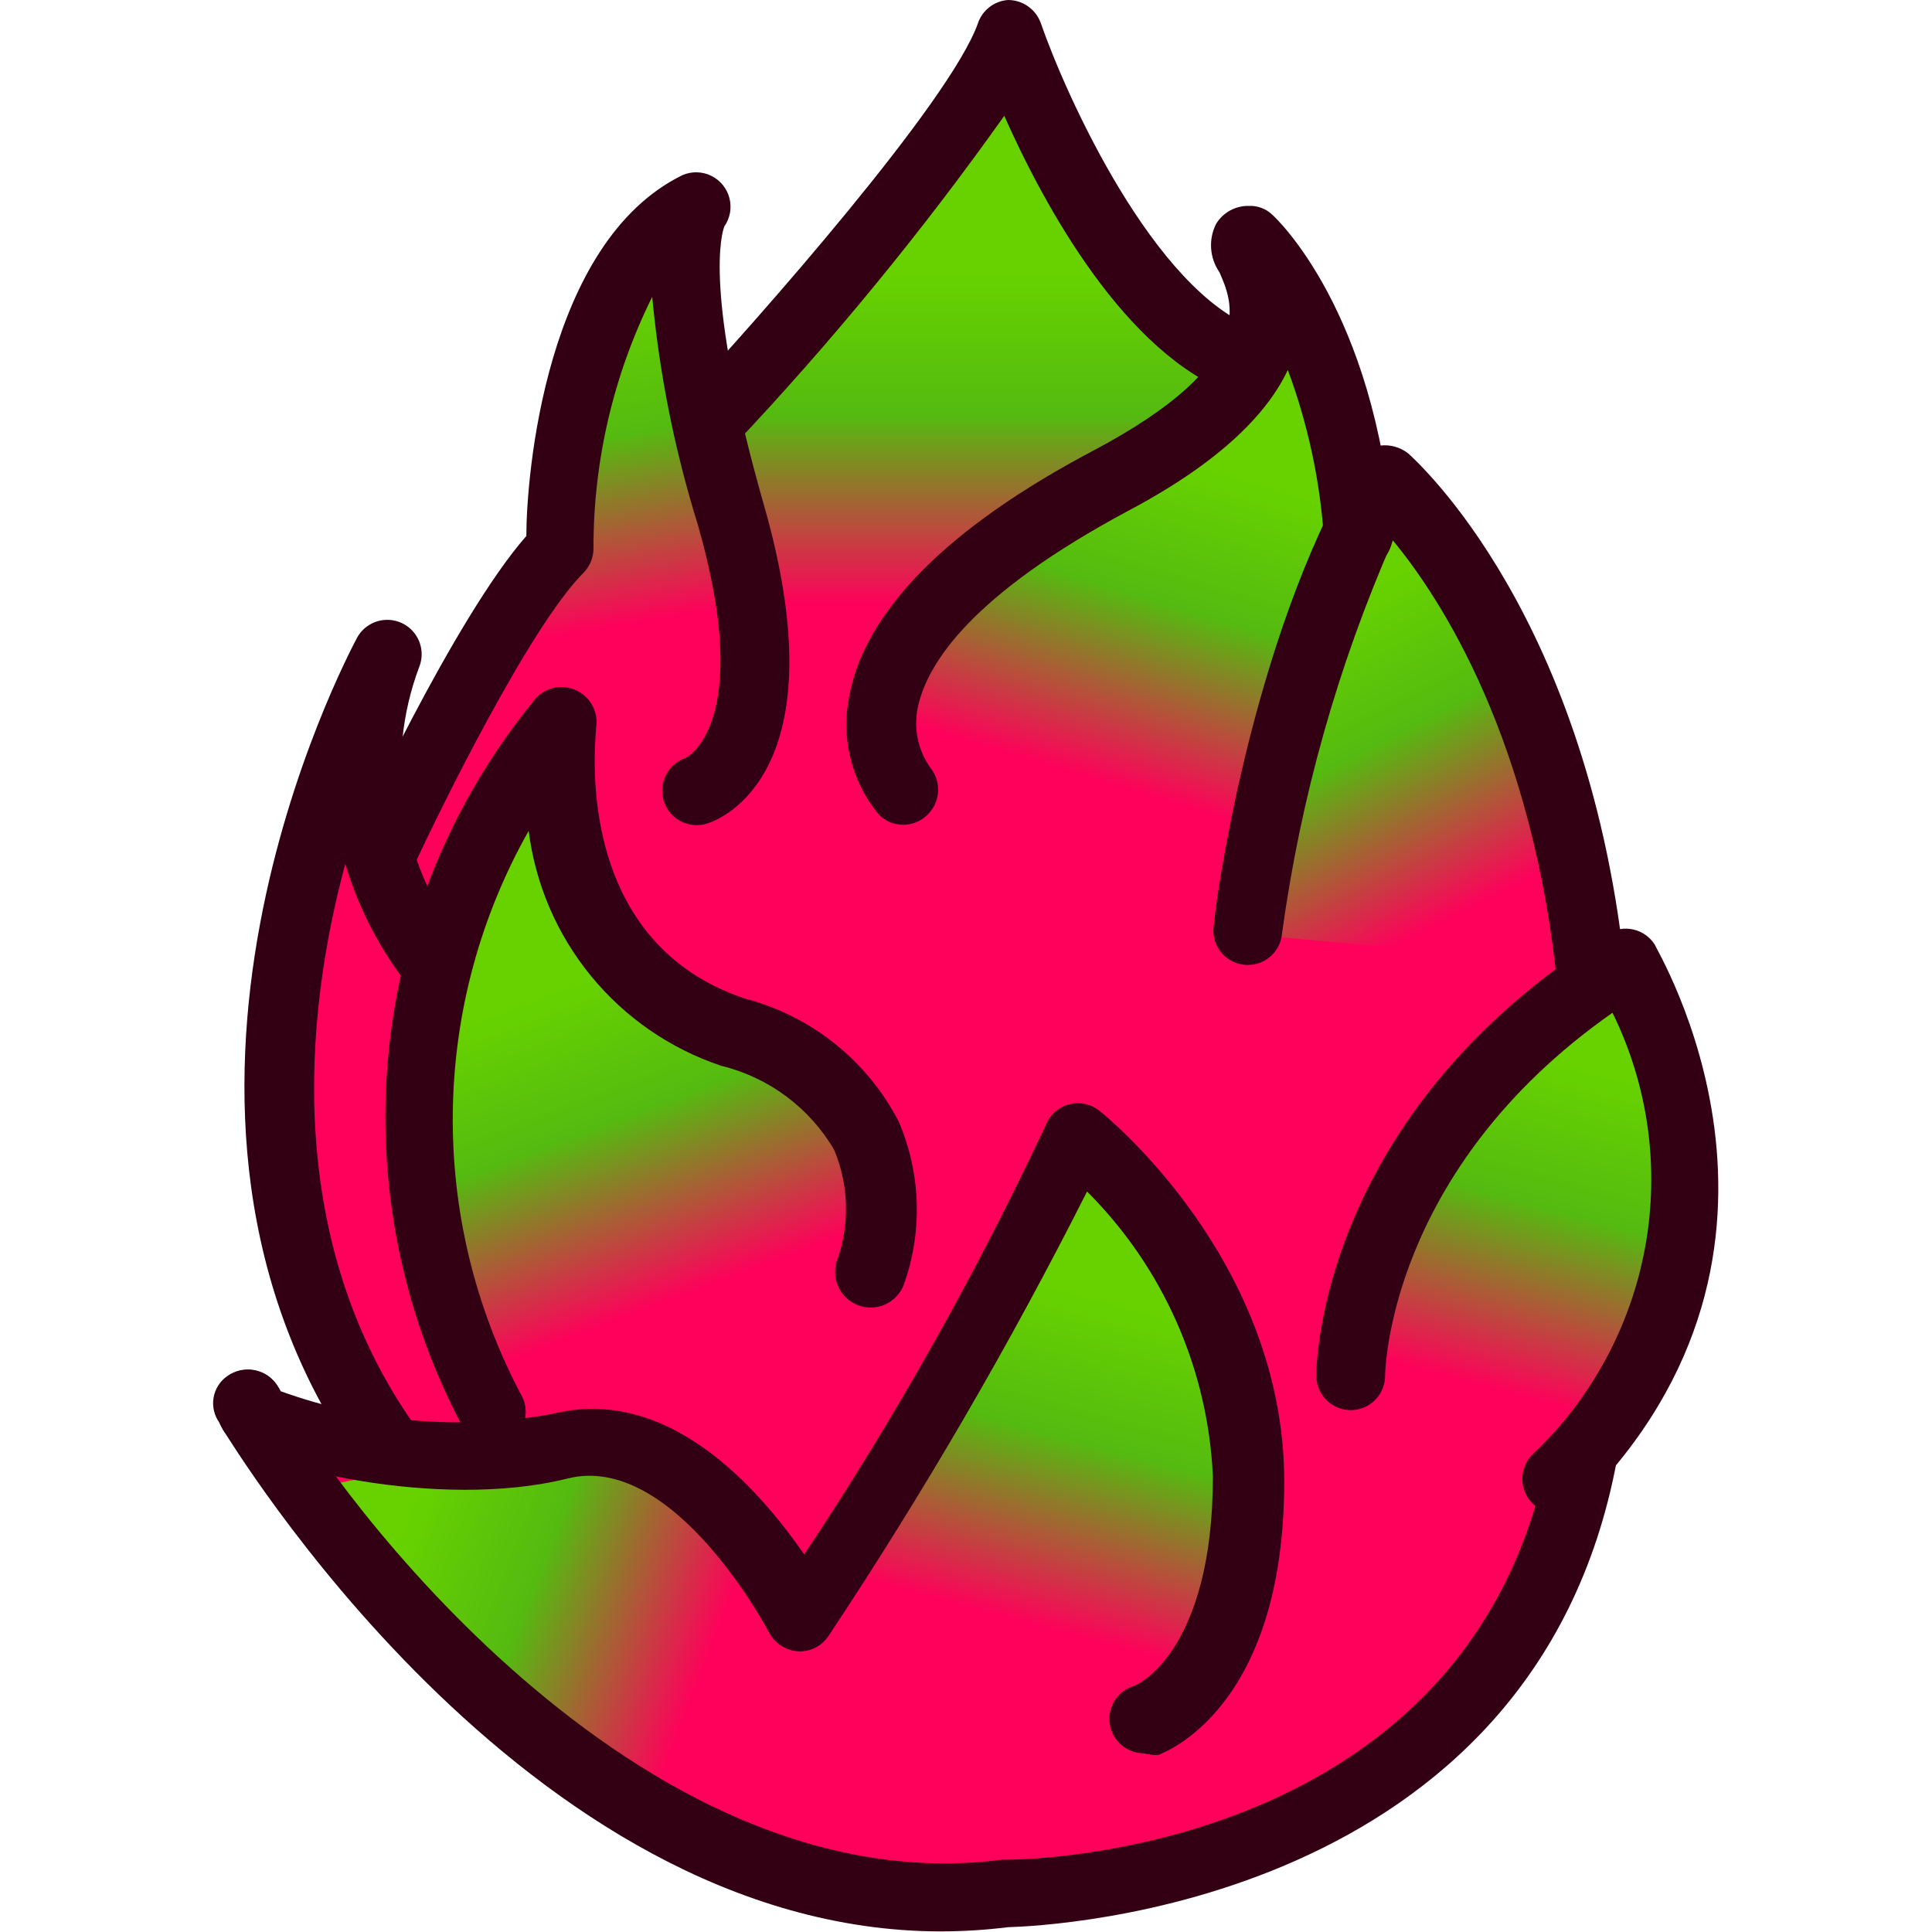
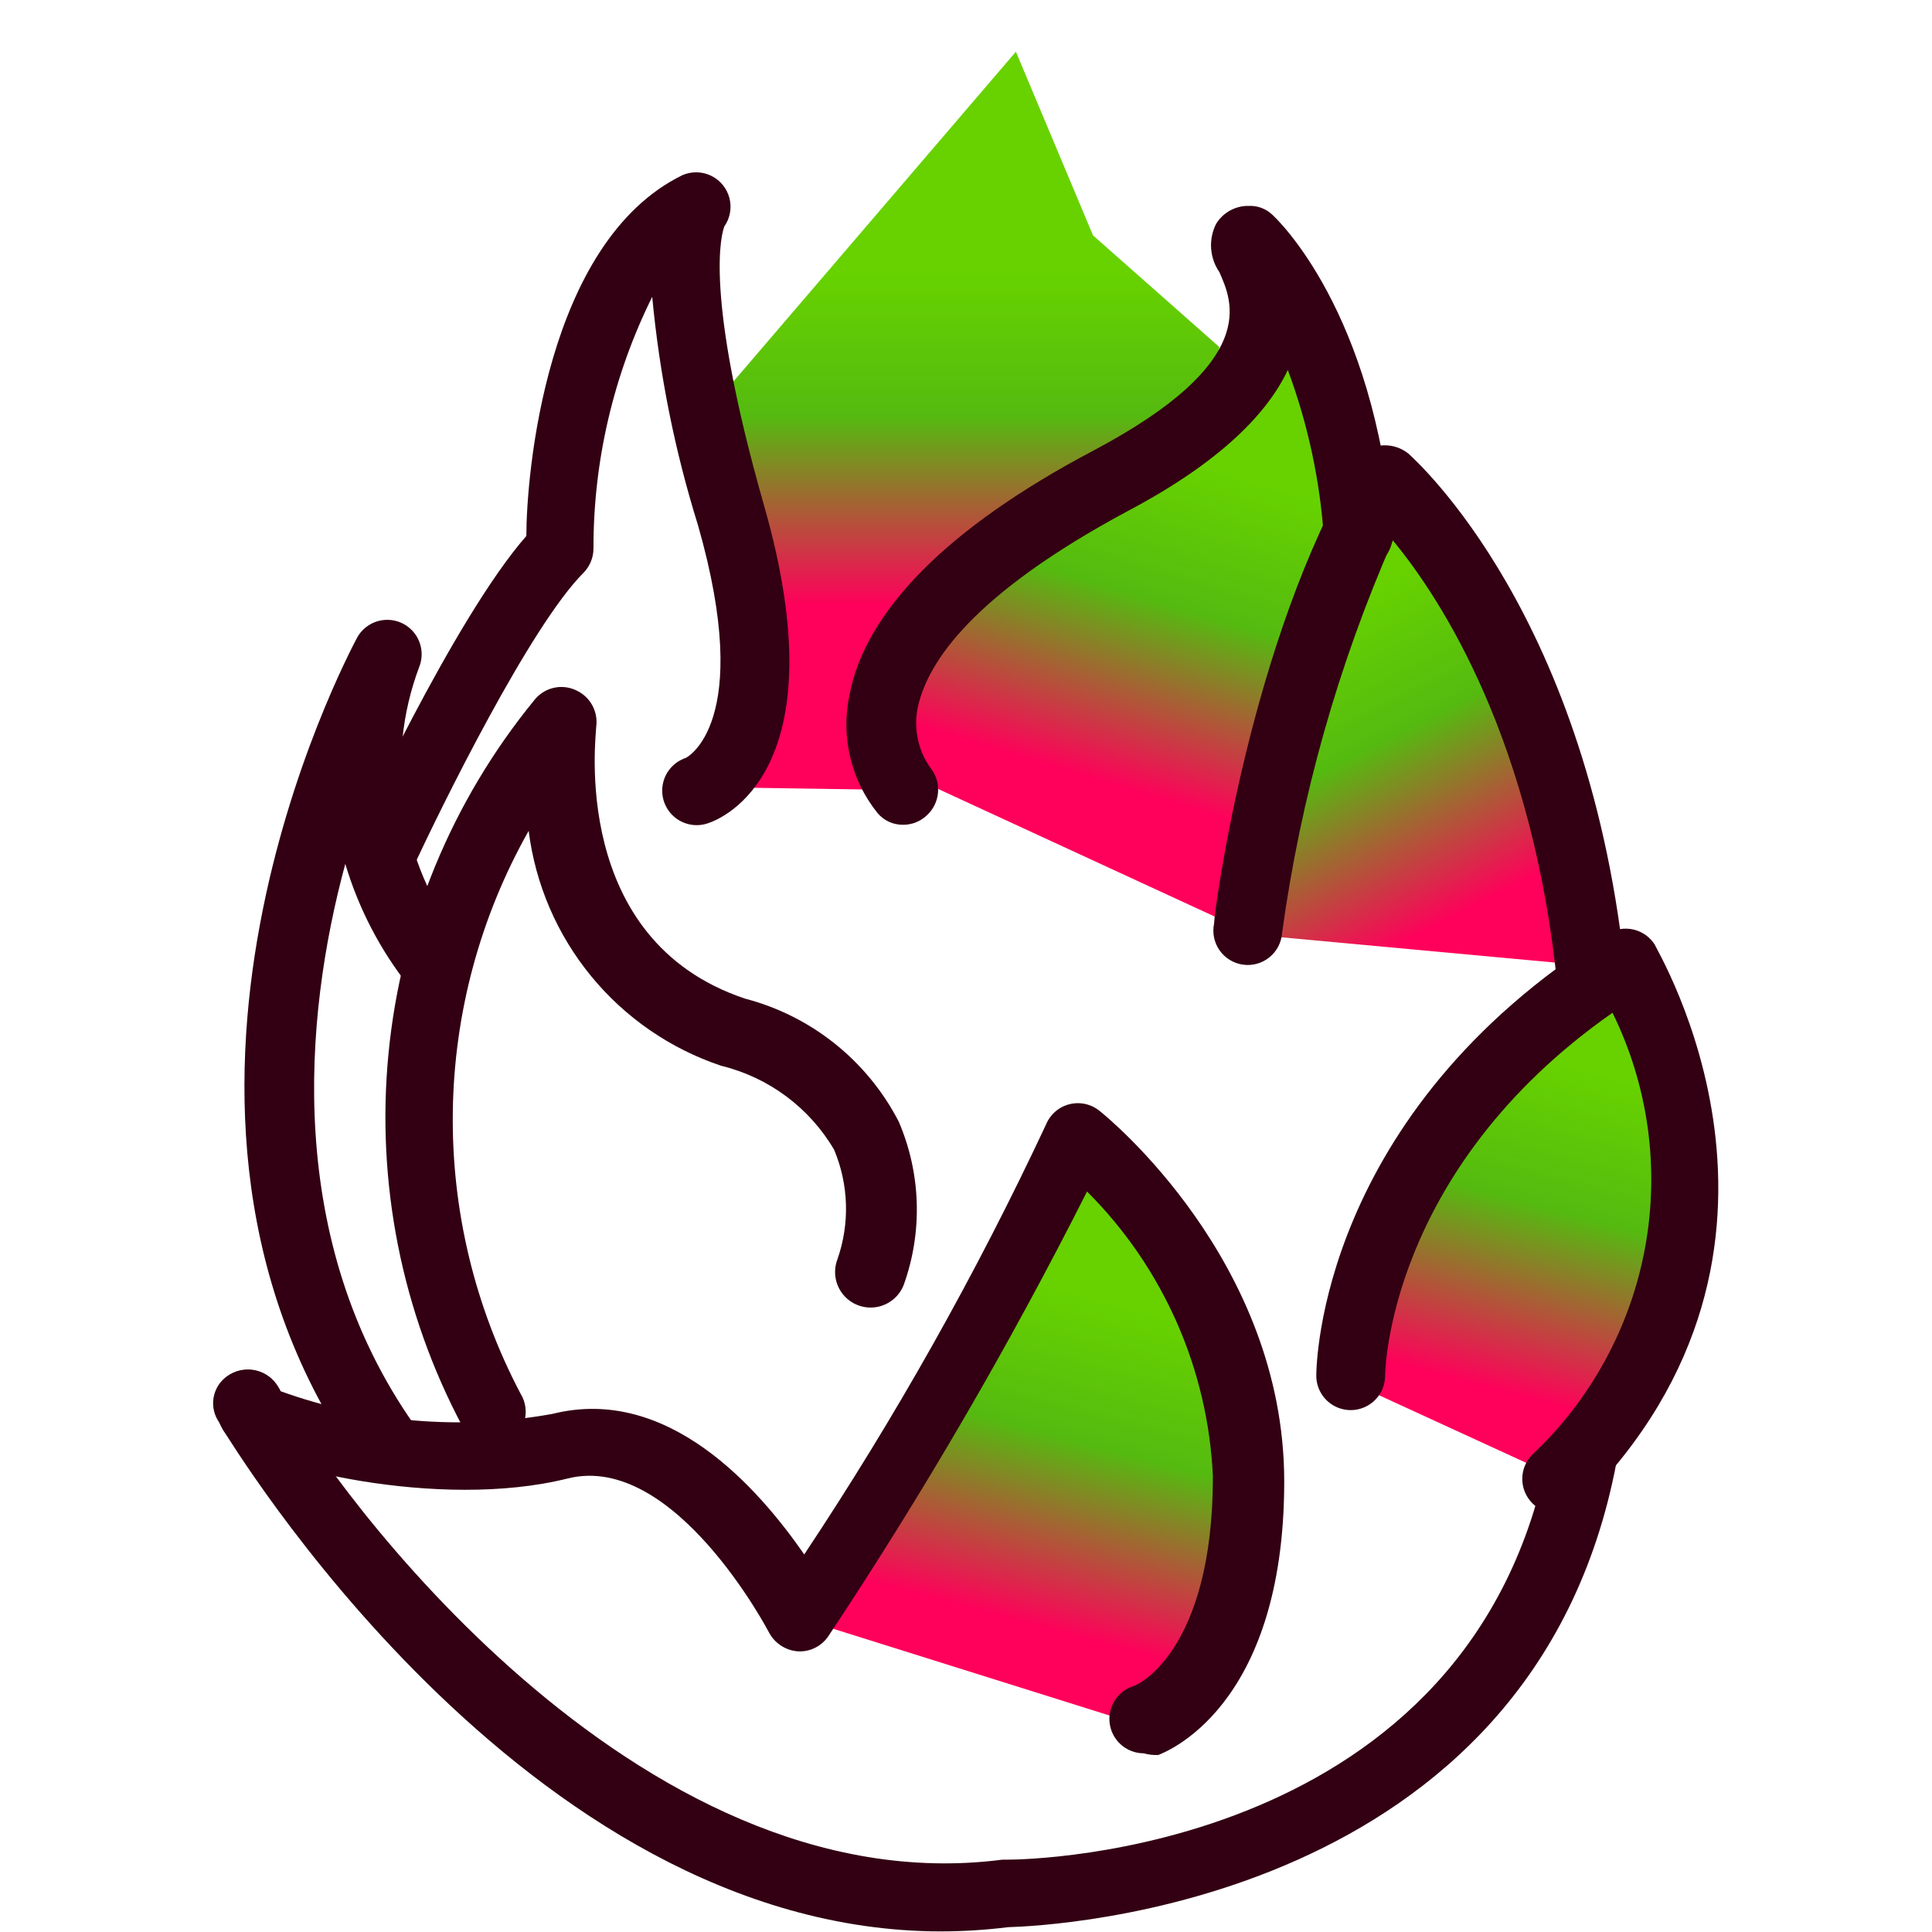
<svg xmlns="http://www.w3.org/2000/svg" width="100%" height="100%" viewBox="0 0 1067 1067" version="1.1" xml:space="preserve" style="fill-rule:evenodd;clip-rule:evenodd;stroke-linejoin:round;stroke-miterlimit:2;">
-   <path d="M313.892,304.167l-101.041,154.166l-46.184,4.167l4.166,287.5l37.5,37.5l-50,16.667l87.5,108.333l125,87.5l104.167,45.833l175,-16.666l150,-79.167l50,-75l20.833,-62.5l41.667,-58.333l16.667,-75l-8.334,-90.523l-22.642,-59.477l-20.747,-12.5l-27.444,-117.382l-45.833,-90.952l-41.667,-37.5l-20.833,-24.903l-41.667,-104.263l-12.5,50l-79.167,-69.388l-33.333,-68.112l-20.833,-33.334l-154.167,200l-45.881,-93.097l-40.227,176.431Z" style="fill:#ff005b;" />
  <path d="M862.806,817.036l68.143,-129.336l-30.731,-154.367l-89.334,73.621l-61.696,157.902l113.618,52.18Z" style="fill:url(#_Linear1);" />
  <path d="M639.885,955.951l59.811,-162.67l-97.398,-146.033l-60.168,86.121l-95.029,162.069l192.784,60.513Z" style="fill:url(#_Linear2);" />
-   <path d="M423.44,857.204l-109.707,-63.959l-155.4,31.626l79.371,68.826l151.267,111.424l34.469,-147.917Z" style="fill:url(#_Linear3);" />
-   <path d="M488.629,709.571l-28.907,-109.971l-117.16,-66.267l-51.706,-111.215l-61.286,187.145l37.914,180l221.145,-79.692Z" style="fill:url(#_Linear4);" />
  <path d="M670.036,242.931l3.304,-51.336l-69.684,-61.588l-42.598,-101.463l-156.552,182.779l-7.013,223.497l100.009,1.504l9.23,-97.572l163.304,-95.821Z" style="fill:url(#_Linear5);" />
  <path d="M692.661,516.255l56.159,-220.984l-35.418,-111.026l-163.156,101.791l-61.617,136.082l204.032,94.137Z" style="fill:url(#_Linear6);" />
  <path d="M877.444,533.333l-44.722,-183.083l-63.507,-85.014l-76.554,159.843l-0.081,91.176l184.864,17.078Z" style="fill:url(#_Linear7);" />
-   <path d="M266.858,362.948l130.711,73.278l14.888,-72.768l-19.914,-132.892l-28.382,-108.287l-97.303,240.669Z" style="fill:url(#_Linear8);" />
  <g>
    <path d="M519.803,1066.67c-231.717,-0 -393.92,-273.884 -396.466,-276.677l-2.085,-4.171c-2.94,-3.998 -4.132,-9.018 -3.302,-13.908c0.83,-4.895 3.611,-9.24 7.705,-12.045c4.166,-2.925 9.312,-4.108 14.338,-3.282c5.025,0.82 9.529,3.581 12.541,7.685c1.216,1.849 2.303,3.785 3.244,5.793l1.159,2.085c24.793,46.344 193.481,281.299 396.7,254.89l3.013,-0c10.659,-0 257.67,-3.244 298.922,-227.084c0.68,-5.17 3.461,-9.828 7.68,-12.889c4.219,-3.061 9.51,-4.258 14.637,-3.302c5.127,0.956 9.636,3.973 12.47,8.351c2.833,4.374 3.746,9.723 2.52,14.792c-45.88,245.163 -313.048,256.743 -336.22,257.435c-12.223,1.526 -24.528,2.298 -36.842,2.317l-0.014,0.01Z" style="fill:#320012;fill-rule:nonzero;" />
    <path d="M859.724,835.762c-5.04,0 -9.877,-1.999 -13.44,-5.561c-3.567,-3.568 -5.571,-8.4 -5.571,-13.44c0,-5.04 2.004,-9.877 5.571,-13.439c32.517,-30.577 54.367,-70.785 62.336,-114.705c7.966,-43.925 1.627,-89.24 -18.078,-129.292c-124.436,87.126 -125.585,199.277 -125.585,200.439c-0,6.787 -3.621,13.062 -9.501,16.456c-5.88,3.393 -13.12,3.394 -19.001,-0c-5.88,-3.394 -9.5,-9.67 -9.5,-16.456c0,-5.793 1.854,-144.592 160.806,-244.002c4.272,-2.675 9.428,-3.539 14.338,-2.409c4.914,1.129 9.172,4.161 11.847,8.433c-0,1.622 101.261,166.368 -40.55,308.414c-3.621,3.62 -8.55,5.624 -13.671,5.561l-0.001,0.001Z" style="fill:#320012;fill-rule:nonzero;" />
    <path d="M271.348,797.856c-6.614,-0.198 -12.62,-3.91 -15.757,-9.732c-33.745,-63.326 -48.01,-135.212 -41,-206.63c7.009,-71.412 34.98,-139.154 80.392,-194.705c2.65,-3.432 6.391,-5.851 10.606,-6.865c4.214,-1.013 8.65,-0.55 12.566,1.304c3.779,1.709 6.908,4.601 8.911,8.231c2.003,3.635 2.781,7.82 2.211,11.928c-0,4.635 -15.062,117.713 82.259,150.153c36.616,9.583 67.444,34.261 84.809,67.894c12.3,28.612 13.295,60.822 2.78,90.139c-2.524,6.541 -8.346,11.239 -15.273,12.32c-6.927,1.081 -13.903,-1.613 -18.305,-7.068c-4.402,-5.455 -5.557,-12.846 -3.032,-19.387c6.884,-19.697 6.223,-41.241 -1.854,-60.479c-13.652,-23.245 -36.143,-39.962 -62.332,-46.344c-28.149,-9.413 -53.068,-26.59 -71.886,-49.549c-18.818,-22.954 -30.766,-50.76 -34.473,-80.213c-26.72,47.319 -41.125,100.586 -41.892,154.924c-0.773,54.333 12.121,107.99 37.49,156.048c2.631,4.325 3.427,9.524 2.211,14.444c-1.222,4.914 -4.35,9.143 -8.699,11.74c-3.051,1.381 -6.387,2.018 -9.733,1.854l0.001,-0.007Z" style="fill:#320012;fill-rule:nonzero;" />
    <path d="M631.628,968.309c-6.078,-0.024 -11.774,-2.95 -15.332,-7.874c-3.558,-4.924 -4.547,-11.253 -2.66,-17.026c1.888,-5.773 6.421,-10.301 12.199,-12.175c1.39,0 44.026,-18.305 44.026,-115.858c-2.698,-59.292 -27.497,-115.421 -69.515,-157.334c-42.669,84.558 -90.331,166.503 -142.738,245.386c-3.707,5.668 -10.152,8.936 -16.916,8.574c-6.768,-0.488 -12.812,-4.427 -15.989,-10.427c-0,-0 -52.137,-99.87 -111.225,-85.04c-71.369,17.843 -170.074,-6.72 -185.374,-21.782l-2.549,-2.317c-1.781,-1.8 -3.195,-3.925 -4.171,-6.256c-1.206,-2.805 -1.989,-5.769 -2.317,-8.806c-0.656,-5.522 1.024,-11.064 4.635,-15.293c3.562,-3.567 8.399,-5.571 13.439,-5.571c5.04,0 9.877,2.004 13.44,5.571c1.805,1.825 3.292,3.939 4.402,6.256c48.072,17.335 99.875,21.652 150.154,12.513c63.954,-15.989 113.772,41.246 139.03,77.625c50.317,-75.67 94.932,-154.985 133.47,-237.279c2.249,-5.614 7.038,-9.824 12.894,-11.33c5.856,-1.511 12.083,-0.145 16.765,3.683c4.171,3.244 101.956,82.955 101.956,204.604c0,126.289 -66.967,149.918 -69.515,151.08c-2.737,0.135 -5.474,-0.179 -8.11,-0.927l0.001,0.003Z" style="fill:#320012;fill-rule:nonzero;" />
    <path d="M213.876,817.032c-6.198,0.024 -12.006,-3.008 -15.524,-8.11c-139.031,-197.189 -6.72,-446.06 -1.159,-456.713c3.128,-5.725 8.979,-9.442 15.491,-9.848c6.508,-0.405 12.774,2.554 16.592,7.845c3.814,5.296 4.649,12.175 2.211,18.223c-19.165,51.104 -10.388,108.502 23.172,151.538c3.264,3.823 4.857,8.8 4.422,13.811c-0.434,5.006 -2.863,9.631 -6.739,12.837c-3.77,3.35 -8.738,5.025 -13.768,4.629c-5.031,-0.391 -9.679,-2.819 -12.88,-6.715c-15.83,-20.057 -27.705,-42.94 -34.989,-67.429c-23.172,85.504 -33.367,208.546 38.234,310.045c2.877,4.122 4.007,9.215 3.138,14.163c-0.869,4.953 -3.664,9.356 -7.772,12.252c-3.046,2.187 -6.681,3.399 -10.427,3.476l-0.002,-0.004Z" style="fill:#320012;fill-rule:nonzero;" />
    <path d="M210.747,492.505c-2.737,0.048 -5.445,-0.589 -7.878,-1.854c-4.567,-2.066 -8.115,-5.88 -9.858,-10.577c-1.743,-4.702 -1.53,-9.906 0.589,-14.448c2.317,-5.329 57.234,-124.201 97.089,-169.617c-0,-32.904 10.427,-162.203 86.199,-199.277c5.088,-2.212 10.891,-2.086 15.883,0.342c4.987,2.428 8.665,6.918 10.07,12.286c1.4,5.368 0.386,11.084 -2.781,15.641c-1.39,3.476 -11.817,36.148 22.013,154.552c41.709,146.211 -23.172,172.633 -31.281,175.179c-6.46,2.153 -13.57,0.695 -18.664,-3.818c-5.093,-4.519 -7.391,-11.408 -6.025,-18.074c1.362,-6.672 6.18,-12.103 12.639,-14.256c0,0 38.234,-18.537 6.72,-128.6c-12.788,-41.023 -21.255,-83.269 -25.258,-126.054c-21.434,43.205 -32.537,90.8 -32.44,139.03c-0.024,5.035 -2.018,9.863 -5.562,13.44c-29.196,29.196 -78.32,128.6 -94.773,164.291c-1.39,3.34 -3.688,6.217 -6.642,8.308c-2.95,2.09 -6.43,3.307 -10.041,3.509l0.001,-0.003Z" style="fill:#320012;fill-rule:nonzero;" />
    <path d="M879.299,563.529c-4.736,0.024 -9.308,-1.723 -12.822,-4.895c-3.515,-3.172 -5.716,-7.541 -6.179,-12.252c-13.209,-136.707 -64.187,-215.504 -91.066,-247.932c-30.331,69.115 -50.92,142.108 -61.173,216.888c-0.387,5.247 -2.931,10.104 -7.029,13.401c-4.099,3.302 -9.38,4.76 -14.594,4.017c-5.209,-0.739 -9.877,-3.606 -12.895,-7.917c-3.017,-4.311 -4.113,-9.684 -3.022,-14.83c0,-6.488 20.159,-157.099 78.552,-254.89c2.81,-4.856 7.666,-8.177 13.209,-9.037c5.556,-0.676 11.151,0.913 15.524,4.403c3.939,3.707 100.797,89.674 120.261,291.037c0.584,5.021 -0.883,10.066 -4.065,13.99c-3.186,3.925 -7.82,6.401 -12.85,6.865l-1.851,1.152Z" style="fill:#320012;fill-rule:nonzero;" />
    <path d="M498.751,455.498c-5.45,0.077 -10.644,-2.308 -14.135,-6.488c-14.618,-18.219 -20.315,-42.018 -15.525,-64.881c8.574,-46.344 53.991,-92.687 134.854,-135.323c92.687,-49.125 76.467,-82.492 69.515,-98.481c-2.674,-3.867 -4.253,-8.38 -4.581,-13.068c-0.324,-4.692 0.618,-9.379 2.727,-13.579c1.873,-3.104 4.529,-5.658 7.7,-7.405c3.177,-1.748 6.754,-2.631 10.374,-2.559c4.808,-0.217 9.496,1.54 12.977,4.866c2.317,2.086 56.539,52.832 66.502,175.414c0.386,5.068 -1.25,10.079 -4.552,13.941c-3.298,3.867 -7.995,6.266 -13.058,6.681c-5.045,0.381 -10.032,-1.26 -13.855,-4.567c-3.828,-3.306 -6.179,-7.999 -6.536,-13.044c-2.139,-31.696 -8.854,-62.911 -19.928,-92.687c-10.891,23.172 -36.148,50.283 -88.285,77.857c-86.432,46.344 -110.298,83.651 -115.859,107.517c-2.761,11.866 -0.319,24.35 6.72,34.295c3.147,3.876 4.663,8.819 4.233,13.791c-0.434,4.973 -2.78,9.583 -6.55,12.855c-3.486,3.162 -8.038,4.9 -12.744,4.867l0.006,-0.002Z" style="fill:#320012;fill-rule:nonzero;" />
-     <path d="M390.819,252.103c-4.798,-0.082 -9.403,-1.893 -12.976,-5.098c-3.567,-3.563 -5.571,-8.4 -5.571,-13.44c0,-5.04 2.004,-9.877 5.571,-13.439c39.856,-42.869 146.681,-163.599 162.203,-207.15c1.182,-3.572 3.398,-6.71 6.372,-9.022c2.969,-2.308 6.56,-3.689 10.311,-3.954c3.959,0.005 7.816,1.236 11.05,3.514c3.235,2.284 5.687,5.504 7.024,9.231c13.903,40.087 62.564,148.299 119.334,168.925c6.416,2.317 11.108,7.883 12.31,14.598c1.198,6.714 -1.274,13.56 -6.488,17.957c-5.218,4.398 -12.383,5.677 -18.798,3.36c-59.783,-21.781 -104.504,-104.042 -126.524,-153.625c-45.46,64.022 -95.323,124.806 -149.226,181.901c-3.684,4.171 -9.042,6.469 -14.598,6.256l0.006,-0.014Z" style="fill:#320012;fill-rule:nonzero;" />
  </g>
  <defs>
    <linearGradient id="_Linear1" x1="0" y1="0" x2="1" y2="0" gradientUnits="userSpaceOnUse" gradientTransform="matrix(47.45,-177.086,261.605,70.097,817.942,765.627)">
      <stop offset="0" style="stop-color:#ff005b;stop-opacity:1" />
      <stop offset="0.57" style="stop-color:#55ba10;stop-opacity:1" />
      <stop offset="1" style="stop-color:#67d200;stop-opacity:1" />
    </linearGradient>
    <linearGradient id="_Linear2" x1="0" y1="0" x2="1" y2="0" gradientUnits="userSpaceOnUse" gradientTransform="matrix(47.45,-177.086,261.605,70.097,549.188,892.042)">
      <stop offset="0" style="stop-color:#ff005b;stop-opacity:1" />
      <stop offset="0.57" style="stop-color:#55ba10;stop-opacity:1" />
      <stop offset="1" style="stop-color:#67d200;stop-opacity:1" />
    </linearGradient>
    <linearGradient id="_Linear3" x1="0" y1="0" x2="1" y2="0" gradientUnits="userSpaceOnUse" gradientTransform="matrix(-171.168,-65.671,97.015,-252.861,396.247,903.237)">
      <stop offset="0" style="stop-color:#ff005b;stop-opacity:1" />
      <stop offset="0.57" style="stop-color:#55ba10;stop-opacity:1" />
      <stop offset="1" style="stop-color:#67d200;stop-opacity:1" />
    </linearGradient>
    <linearGradient id="_Linear4" x1="0" y1="0" x2="1" y2="0" gradientUnits="userSpaceOnUse" gradientTransform="matrix(-64.509,-171.609,253.513,-95.298,348.513,727.073)">
      <stop offset="0" style="stop-color:#ff005b;stop-opacity:1" />
      <stop offset="0.57" style="stop-color:#55ba10;stop-opacity:1" />
      <stop offset="1" style="stop-color:#67d200;stop-opacity:1" />
    </linearGradient>
    <linearGradient id="_Linear5" x1="0" y1="0" x2="1" y2="0" gradientUnits="userSpaceOnUse" gradientTransform="matrix(0,-183.333,270.833,0,507.722,334.284)">
      <stop offset="0" style="stop-color:#ff005b;stop-opacity:1" />
      <stop offset="0.57" style="stop-color:#55ba10;stop-opacity:1" />
      <stop offset="1" style="stop-color:#67d200;stop-opacity:1" />
    </linearGradient>
    <linearGradient id="_Linear6" x1="0" y1="0" x2="1" y2="0" gradientUnits="userSpaceOnUse" gradientTransform="matrix(53.055,-175.489,259.245,78.377,630.146,438.649)">
      <stop offset="0" style="stop-color:#ff005b;stop-opacity:1" />
      <stop offset="0.57" style="stop-color:#55ba10;stop-opacity:1" />
      <stop offset="1" style="stop-color:#67d200;stop-opacity:1" />
    </linearGradient>
    <linearGradient id="_Linear7" x1="0" y1="0" x2="1" y2="0" gradientUnits="userSpaceOnUse" gradientTransform="matrix(-83.433,-163.248,241.162,-123.253,856.048,479.665)">
      <stop offset="0" style="stop-color:#ff005b;stop-opacity:1" />
      <stop offset="0.57" style="stop-color:#55ba10;stop-opacity:1" />
      <stop offset="1" style="stop-color:#67d200;stop-opacity:1" />
    </linearGradient>
    <linearGradient id="_Linear8" x1="0" y1="0" x2="1" y2="0" gradientUnits="userSpaceOnUse" gradientTransform="matrix(-29.626,-180.924,267.274,-43.765,454.527,327.998)">
      <stop offset="0" style="stop-color:#ff005b;stop-opacity:1" />
      <stop offset="0.57" style="stop-color:#55ba10;stop-opacity:1" />
      <stop offset="1" style="stop-color:#67d200;stop-opacity:1" />
    </linearGradient>
  </defs>
</svg>